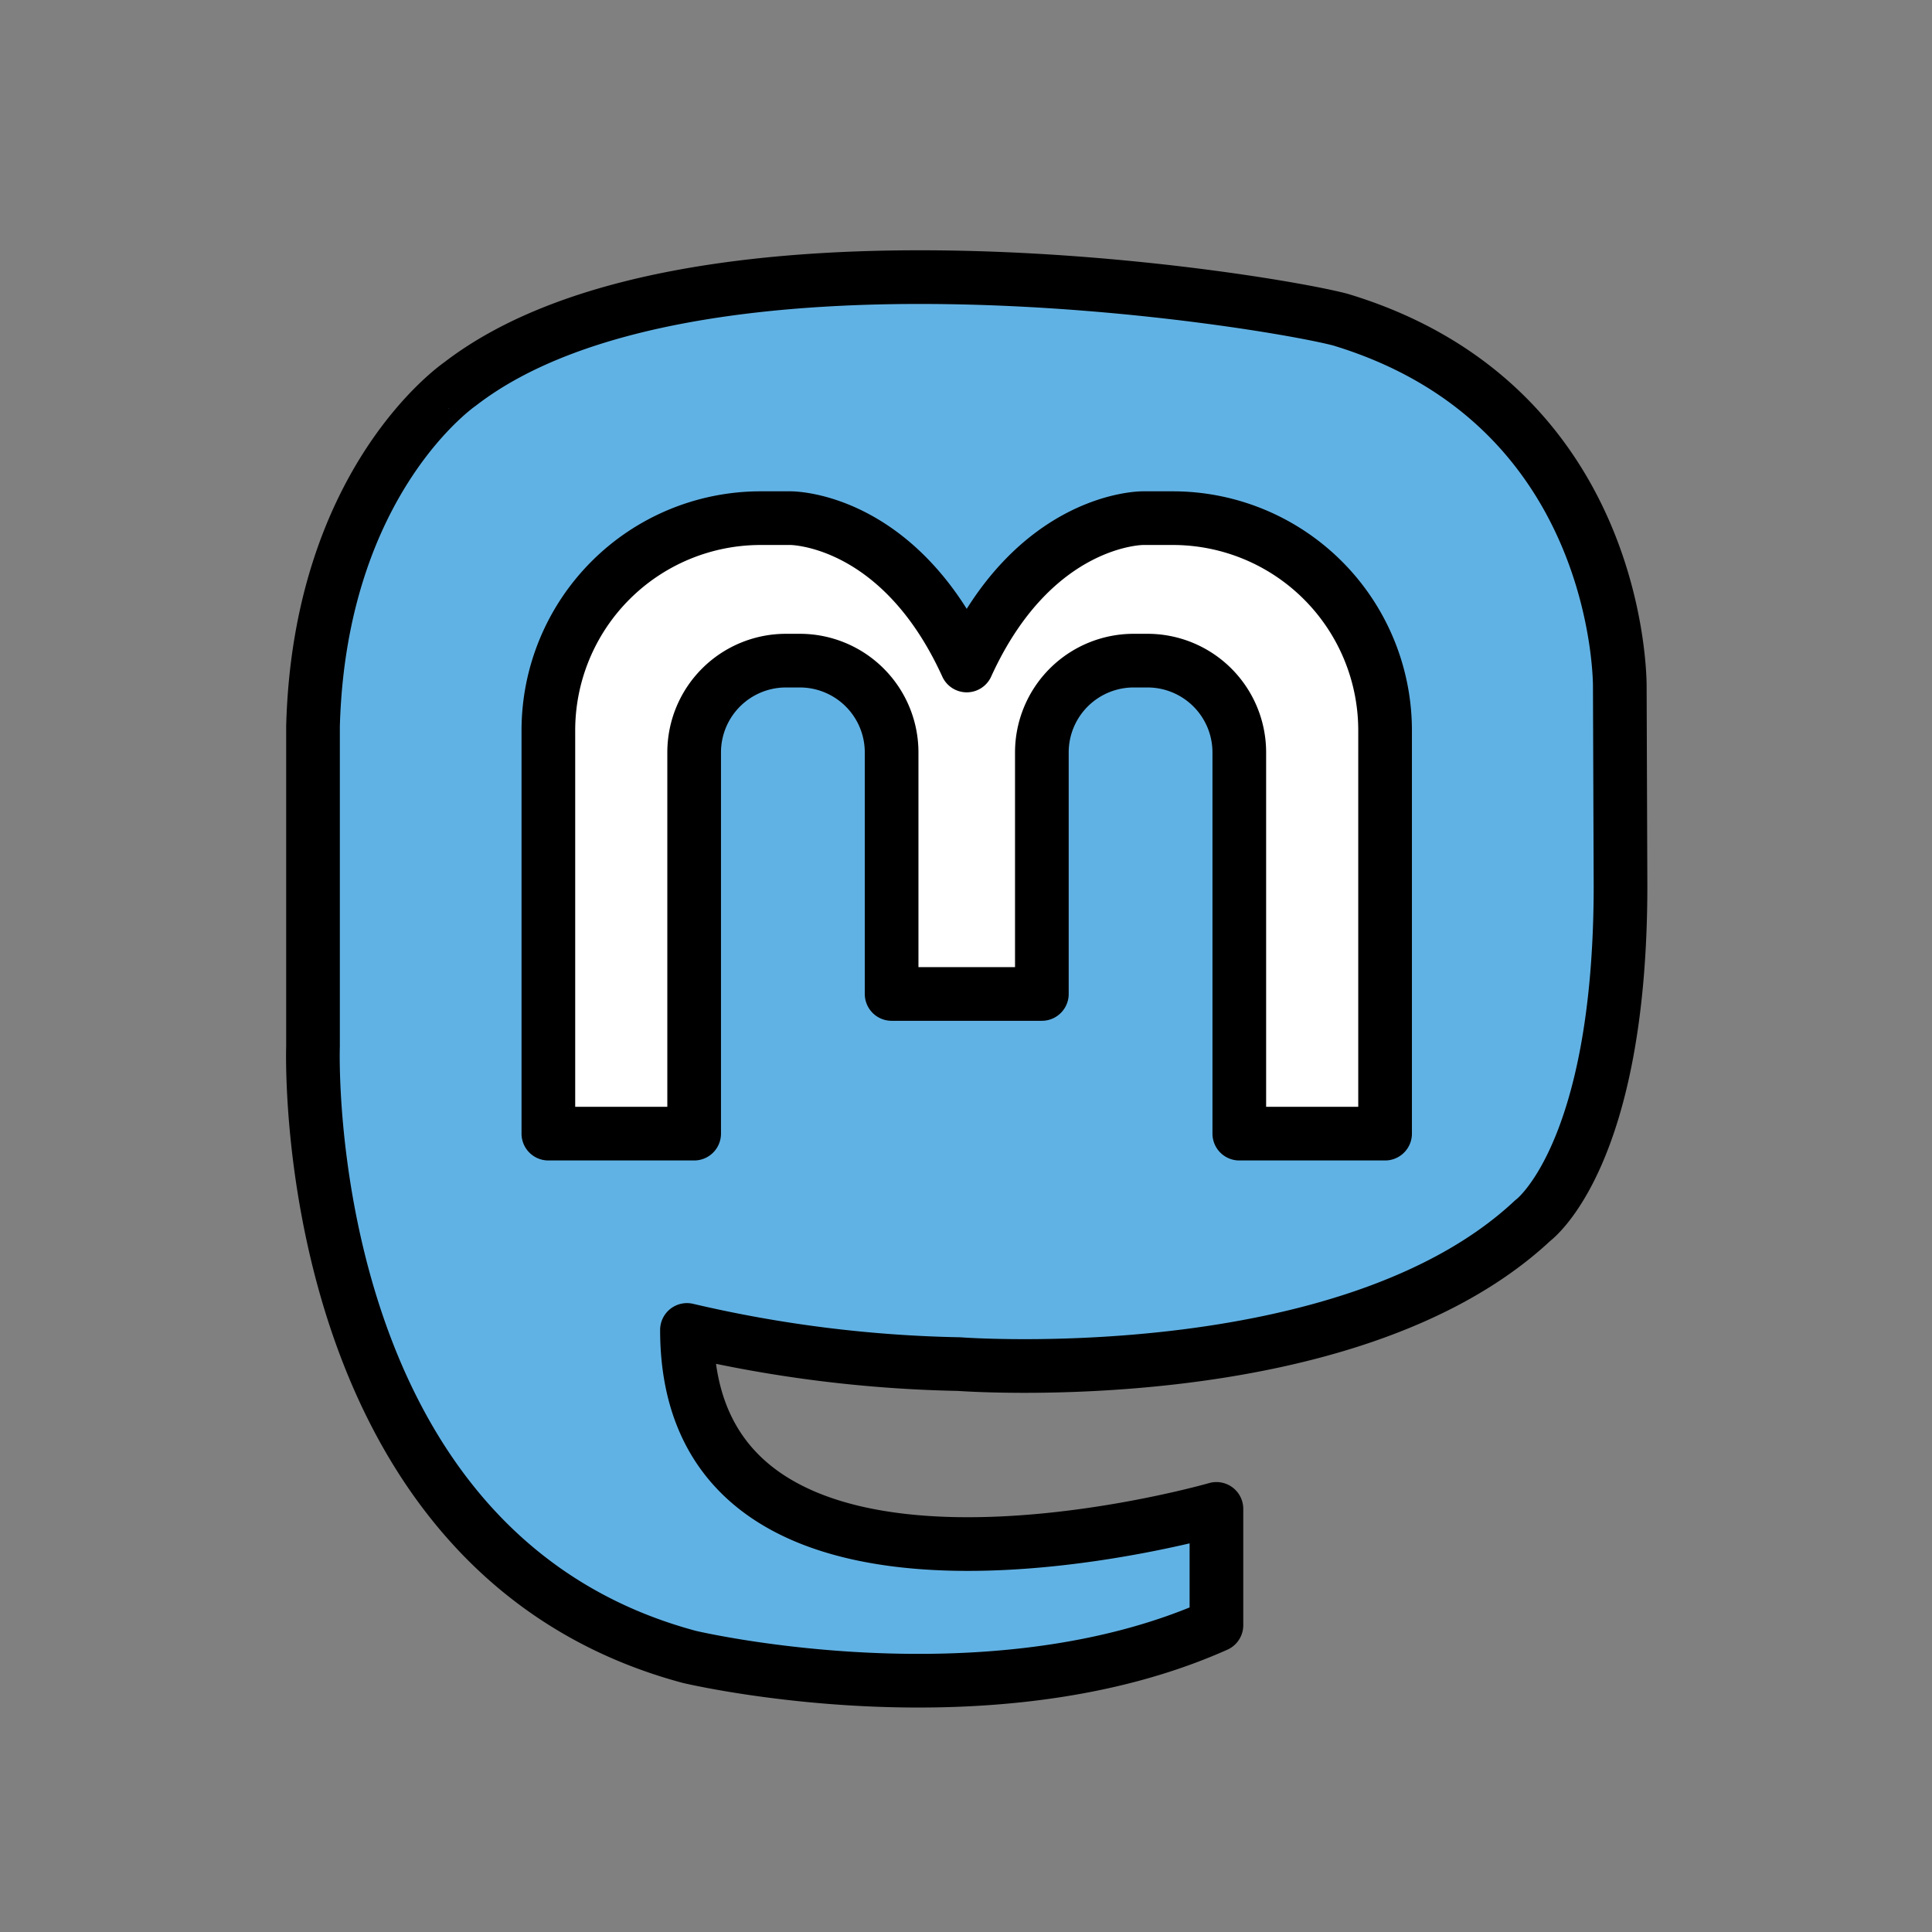
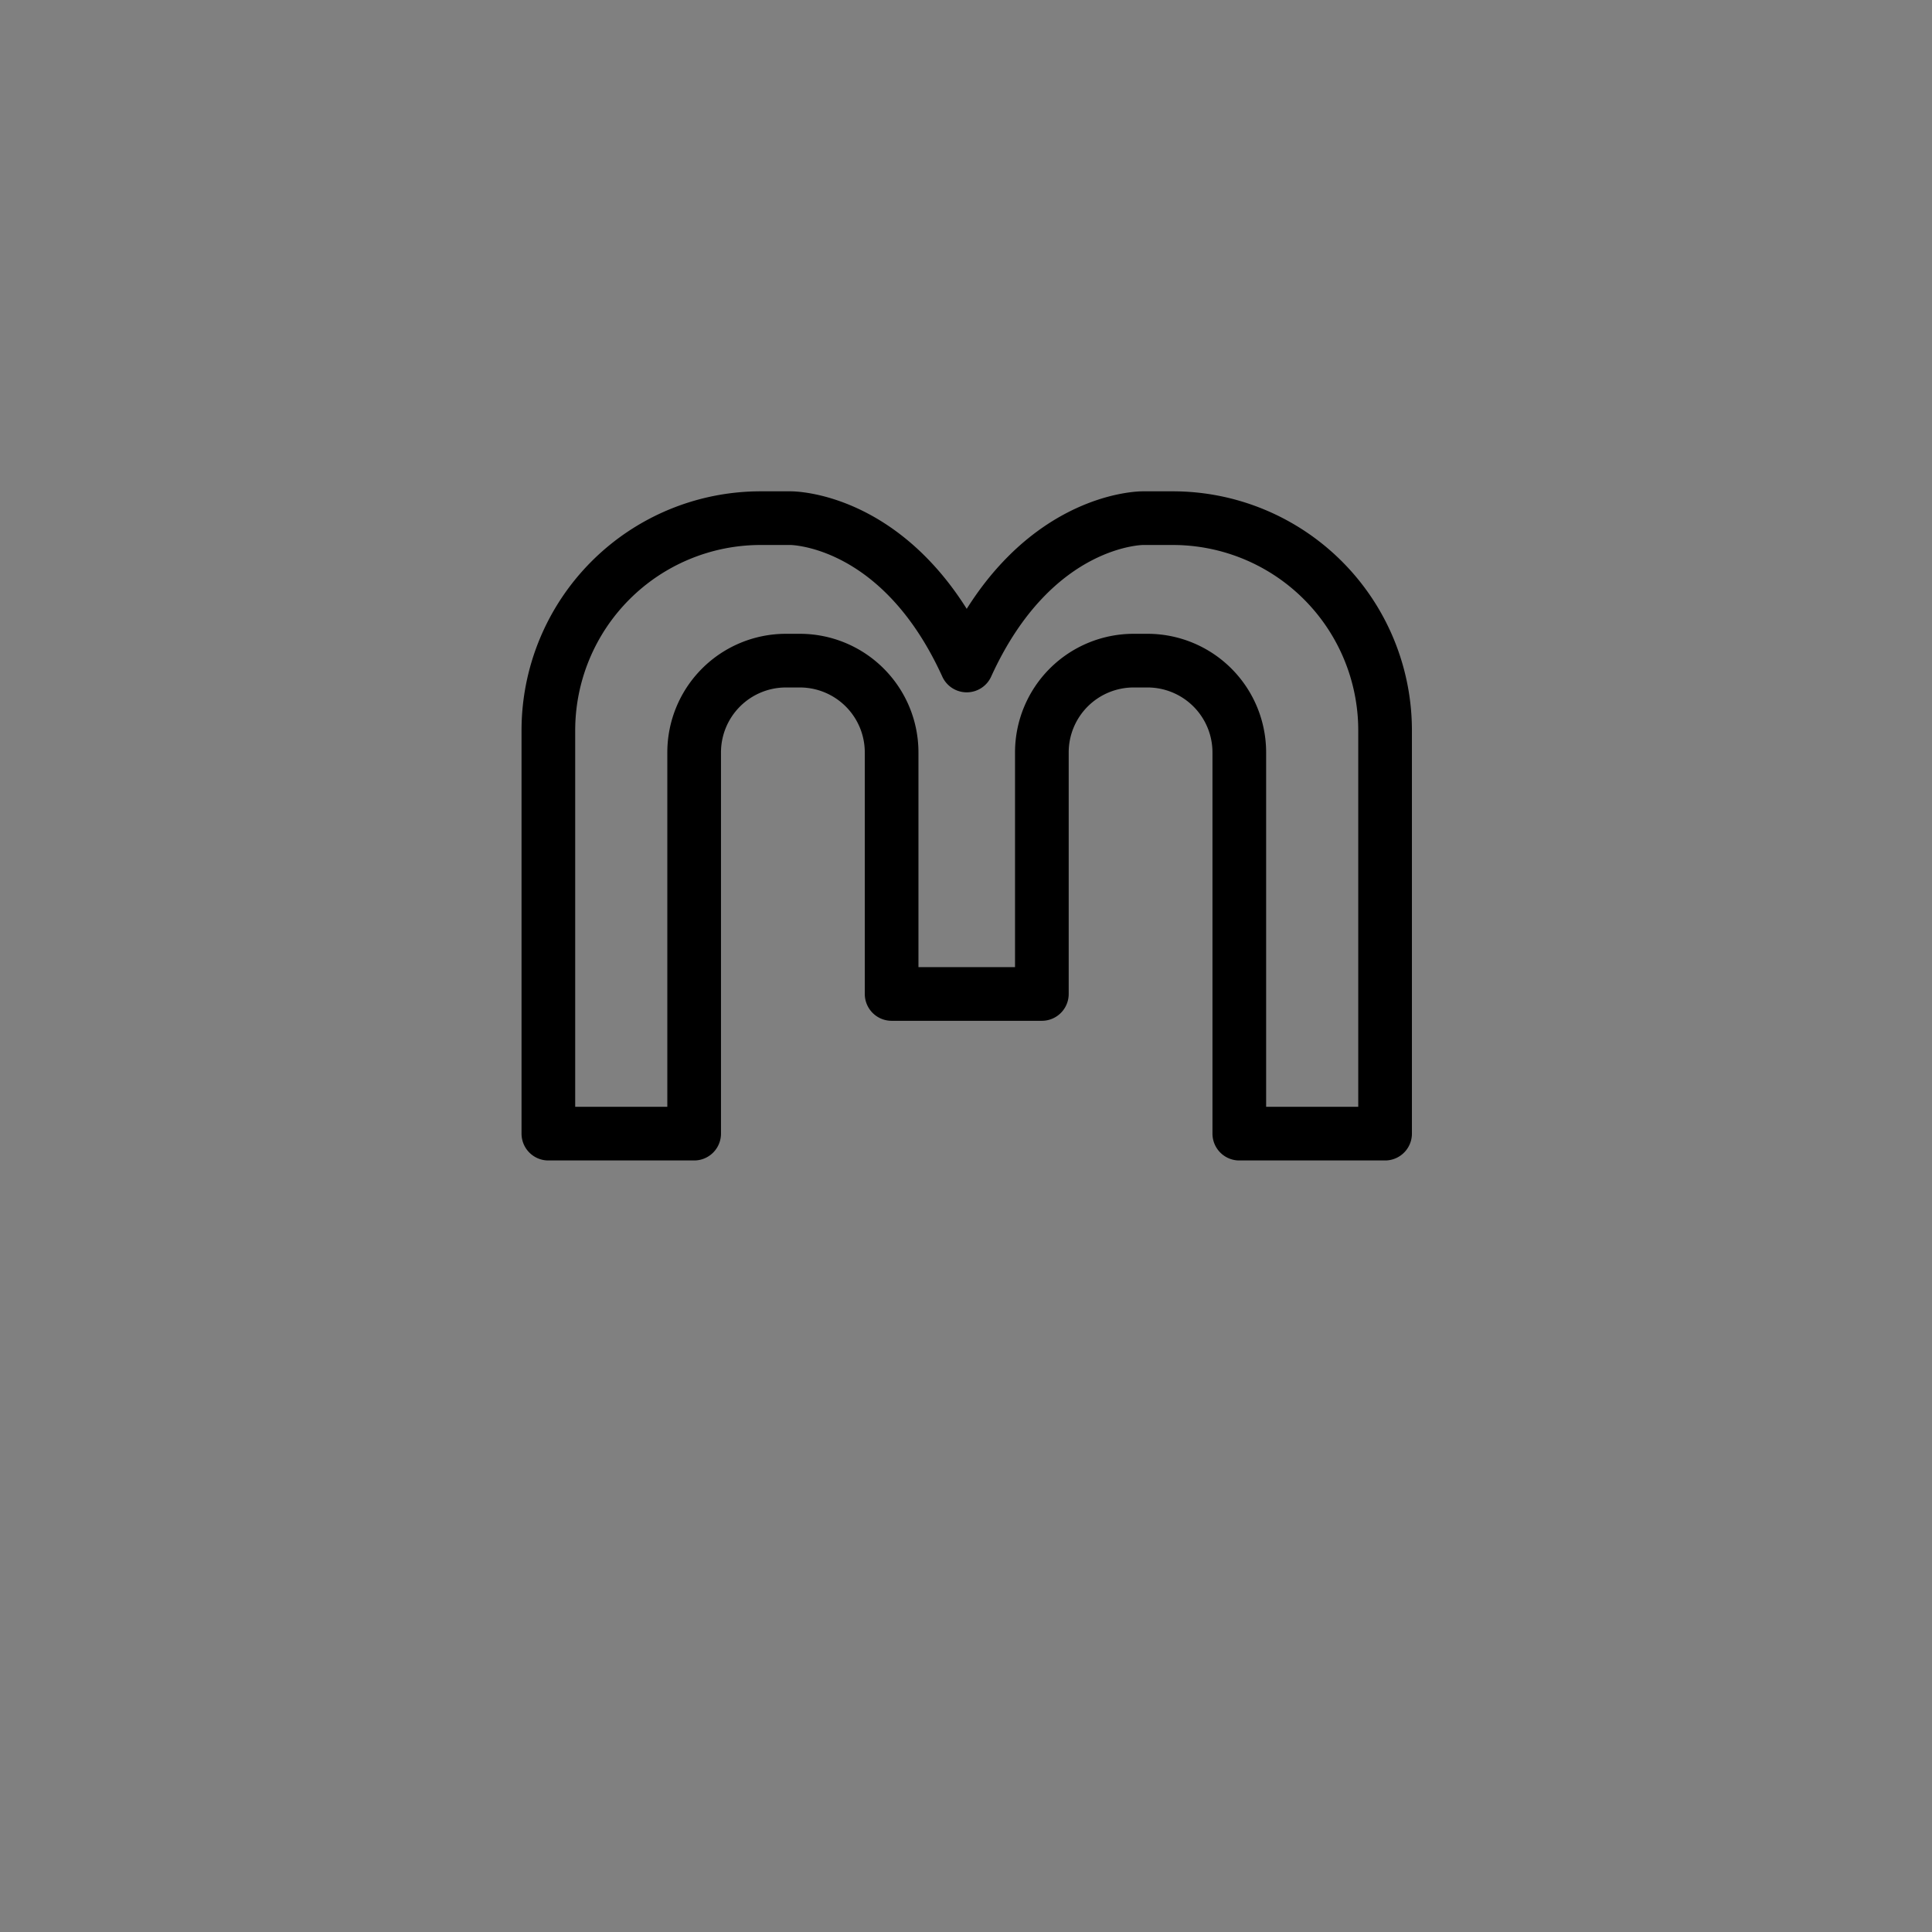
<svg xmlns="http://www.w3.org/2000/svg" id="emoji" viewBox="0 0 72 72">
  <rect x="0" y="0" width="72" height="72" fill="#808080" stroke="none" />
  <g id="color">
-     <path fill="#61b2e4" d="M34.218 63.148a40.762 40.762.0 01-8.641-.914C10.658 58.23 11.158 39.172 11.165 38.98V27.057c.251-9.357 5.482-13.01 5.705-13.161 8.806-6.792 30.459-3.21 33.231-2.46 10.791 3.272 10.766 14.067 10.765 14.176l.027 7.396c0 10.255-3.335 12.781-3.477 12.884-6.916 6.482-21.112 5.489-21.714 5.445a55.856 55.856.0 01-9.582-1.127 6.352 6.352.0 002.461 4.933c5.135 3.86 16.499.644 16.612.61a.5.5.0 01.639.48v4.334a.5.5.0 01-.296.456A28.087 28.087.0 0134.218 63.148z" />
-     <path fill="#fff" d="M51.618 42.747H46.185a.5.5.0 01-.5-.5V28.041a2.923 2.923.0 00-2.92-2.92h-.517a2.924 2.924.0 00-2.921 2.92v9.001a.5.5.0 01-.5.5H33.227a.5.5.0 01-.5-.5V28.041a2.924 2.924.0 00-2.921-2.92H29.29a2.924 2.924.0 00-2.921 2.92V42.247a.5.5.0 01-.5.5H20.436a.5.5.0 01-.5-.5V27.222A8.421 8.421.0 0128.348 18.81h1.118c.257.0 3.968.087 6.561 4.869 2.592-4.78 6.302-4.869 6.566-4.869h1.113a8.421 8.421.0 018.412 8.412v15.025A.5.5.0 0151.618 42.747z" />
-   </g>
+     </g>
  <g id="line">
-     <path fill="none" stroke="#000" stroke-linecap="round" stroke-linejoin="round" stroke-width="2" d="M11.665 27.07V38.998S11 57.805 25.692 61.748c0 0 11.094 2.637 19.641-1.182V56.232S25.601 61.93 25.601 49.563a48.363 48.363.0 0010.14 1.273s14.497 1.097 21.382-5.351c0 0 3.269-2.361 3.269-12.477l-.027-7.404s.145-10.489-10.396-13.687c-2.626-.711-24.169-4.28-32.821 2.391C17.15 14.309 11.912 17.861 11.665 27.07z" />
    <path fill="none" stroke="#000" stroke-linecap="round" stroke-linejoin="round" stroke-width="2" d="M36.027 24.801c-2.518-5.53-6.569-5.491-6.569-5.491h-1.11a7.912 7.912.0 00-7.912 7.912V42.247H25.869V28.041a3.421 3.421.0 013.421-3.421h.517a3.421 3.421.0 013.421 3.421V37.042h5.599V28.041a3.421 3.421.0 013.42-3.421h.517a3.421 3.421.0 013.421 3.421V42.247h5.433V27.221A7.912 7.912.0 0043.706 19.31h-1.11s-4.051-.038-6.569 5.491" />
  </g>
</svg>